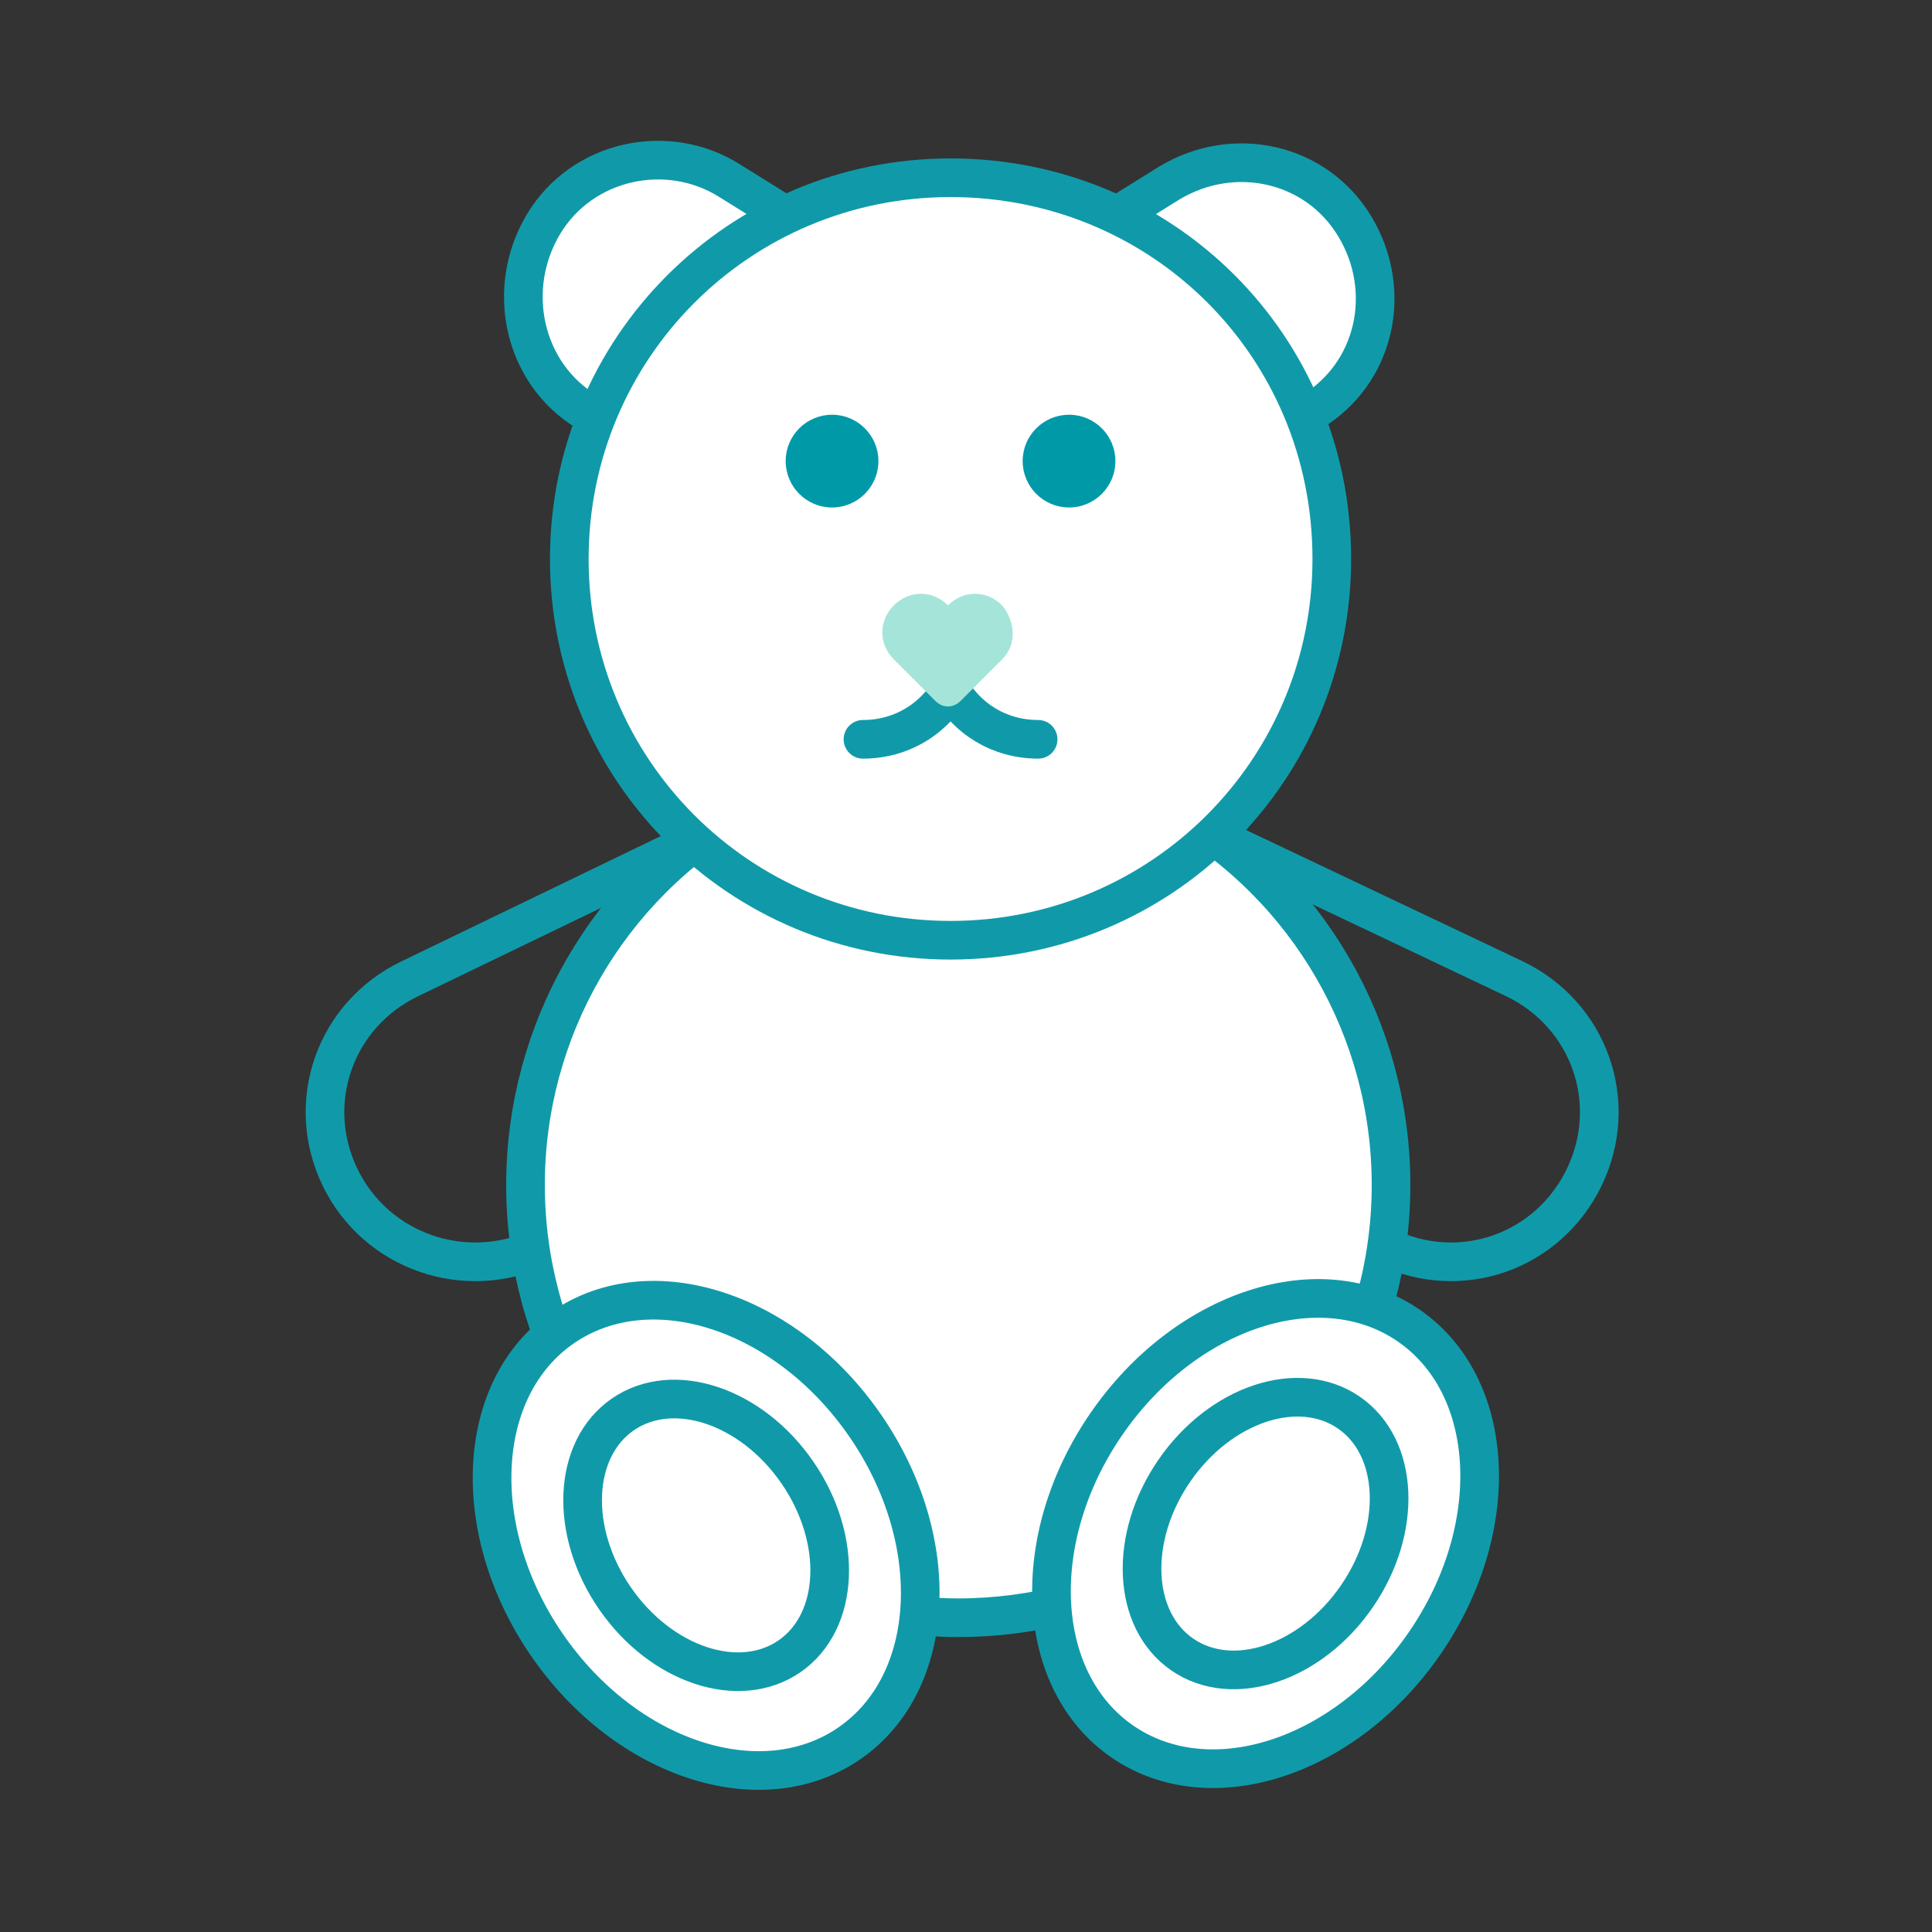
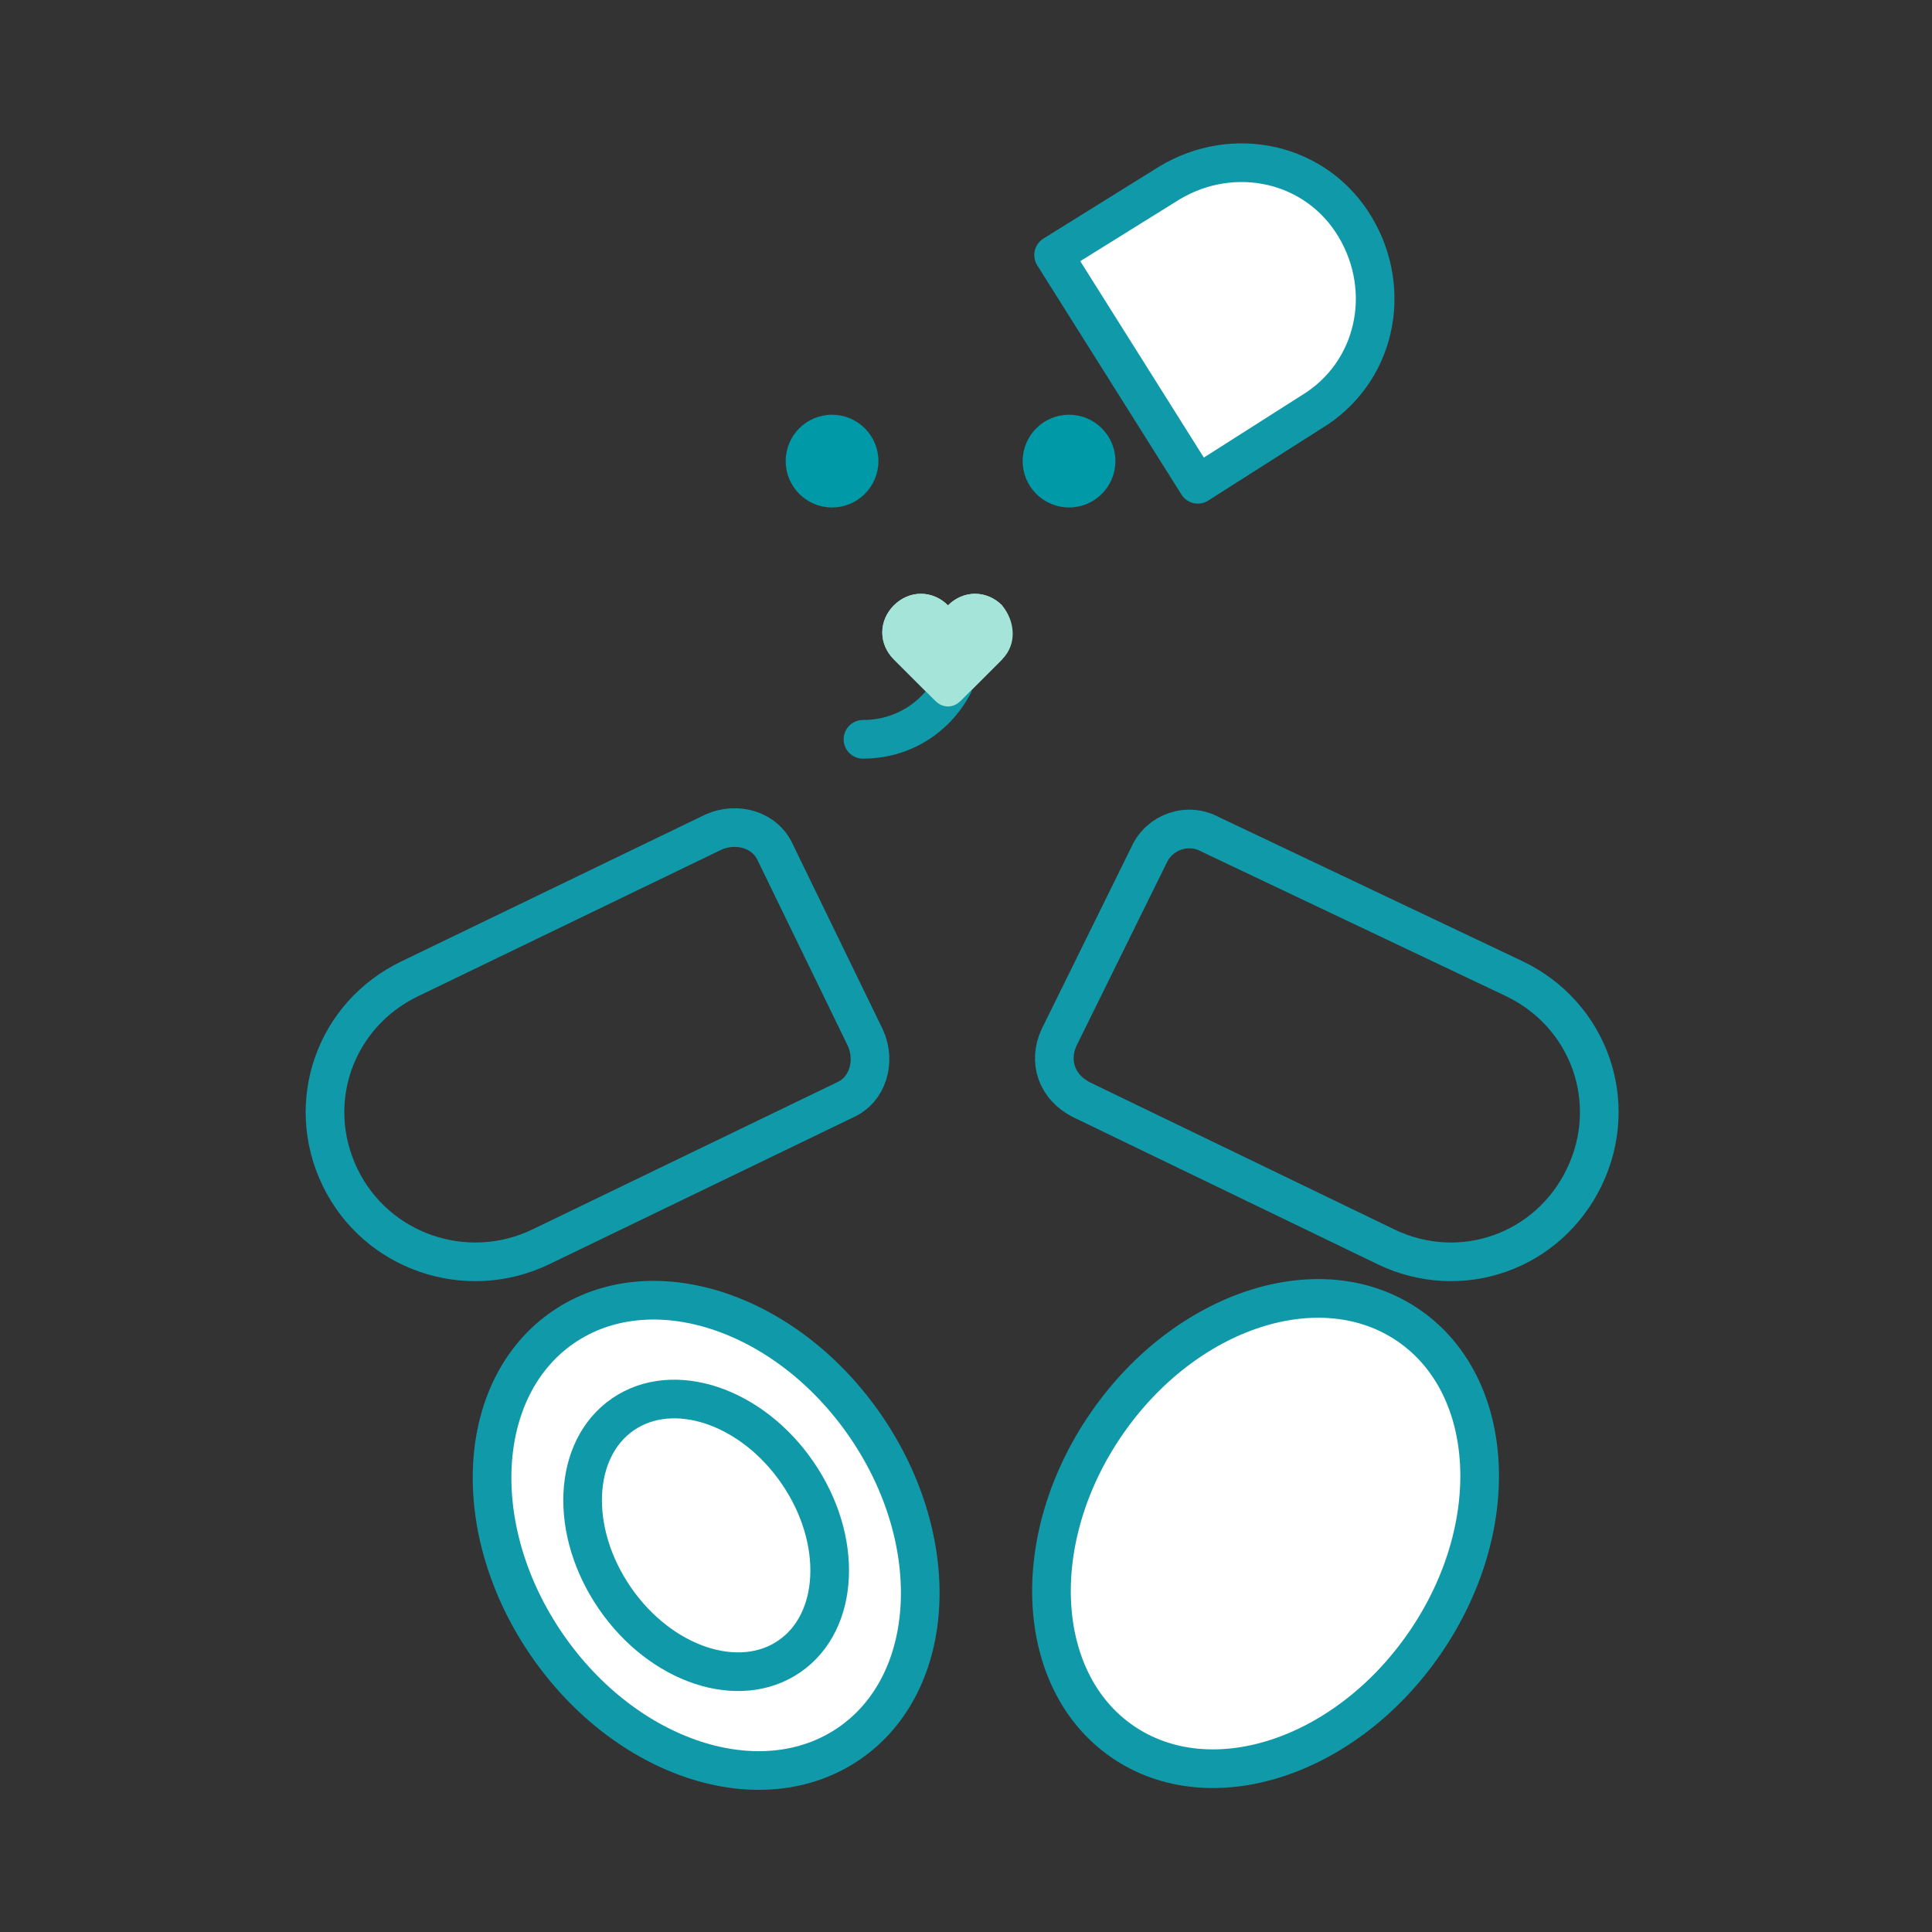
<svg xmlns="http://www.w3.org/2000/svg" version="1.1" id="Layer_1" x="0px" y="0px" viewBox="0 0 75 75" style="enable-background:new 0 0 75 75;" xml:space="preserve">
  <rect x="0" y="0" width="75" height="75" fill="#333333" stroke="none" />
  <style type="text/css"> .st0{fill:#A5E5D9;} .st1{fill:none;stroke:#109AA9;stroke-width:1.5;stroke-linecap:round;stroke-linejoin:round;} .st2{fill:#FFFFFF;stroke:#109AA9;stroke-width:1.5;stroke-linecap:round;stroke-linejoin:round;} .st3{fill:#0099A8;} </style>
-   <path class="st0" d="M38.9,23.5c-0.6-0.6-1.5-0.6-2.1,0l0,0c-0.6-0.6-1.5-0.6-2.1,0c-0.6,0.6-0.6,1.5,0,2.1l1.6,1.6 c0.3,0.3,0.7,0.3,1,0c0,0,0,0,0,0l1.6-1.6l0,0C39.5,25,39.5,24.1,38.9,23.5z" />
+   <path class="st0" d="M38.9,23.5c-0.6-0.6-1.5-0.6-2.1,0l0,0c-0.6-0.6-1.5-0.6-2.1,0c-0.6,0.6-0.6,1.5,0,2.1l1.6,1.6 c0.3,0.3,0.7,0.3,1,0c0,0,0,0,0,0l1.6-1.6l0,0z" />
  <path class="st1" d="M41.1,40.3l3.5-7.1c0.4-0.9,1.5-1.3,2.4-0.8h0L58.8,38c2.9,1.4,4.1,4.8,2.7,7.7c0,0,0,0,0,0l0,0 c-1.4,2.9-4.8,4.1-7.7,2.7c0,0,0,0,0,0l-11.8-5.7C41,42.2,40.7,41.2,41.1,40.3C41.1,40.3,41.1,40.3,41.1,40.3z" />
  <path class="st1" d="M13.2,45.7L13.2,45.7c-1.4-2.9-0.2-6.3,2.7-7.7l0,0l11.8-5.7c0.9-0.4,2-0.1,2.4,0.8c0,0,0,0,0,0l3.5,7.2 c0.4,0.9,0.1,2-0.8,2.4l0,0L21,48.4C18.1,49.8,14.6,48.6,13.2,45.7L13.2,45.7z" />
-   <circle class="st2" cx="37.2" cy="46" r="16.8" />
  <g>
    <path class="st2" d="M46.5,18.8l-5.6-8.9l0,0l4.5-2.8c2.5-1.5,5.7-0.8,7.2,1.7l0,0c1.5,2.5,0.8,5.7-1.7,7.2L46.5,18.8L46.5,18.8z" />
-     <path class="st2" d="M21.1,8.7L21.1,8.7c1.5-2.5,4.8-3.2,7.2-1.7l4.5,2.8l0,0l-5.6,8.9l0,0L22.8,16C20.3,14.5,19.6,11.2,21.1,8.7 L21.1,8.7z" />
  </g>
-   <path class="st2" d="M51.7,21.7c0,8.2-6.6,14.8-14.8,14.8c-8.2,0-14.8-6.6-14.8-14.8c0-8.2,6.6-14.8,14.8-14.8c0,0,0,0,0,0 C45.1,6.9,51.7,13.4,51.7,21.7C51.7,21.6,51.7,21.6,51.7,21.7z" />
  <ellipse transform="matrix(0.567 -0.824 0.824 0.567 -27.821 66.198)" class="st2" cx="49.1" cy="59.6" rx="9.8" ry="7.5" />
  <ellipse transform="matrix(0.824 -0.567 0.567 0.824 -28.958 26.028)" class="st2" cx="27.4" cy="59.6" rx="7.5" ry="9.8" />
-   <ellipse transform="matrix(0.567 -0.824 0.824 0.567 -27.821 66.198)" class="st2" cx="49.1" cy="59.6" rx="5.7" ry="4.3" />
  <ellipse transform="matrix(0.824 -0.567 0.567 0.824 -28.958 26.028)" class="st2" cx="27.4" cy="59.6" rx="4.3" ry="5.7" />
  <g>
-     <path class="st1" d="M36.8,26.6c0.7,1.3,2,2.1,3.5,2.1" />
    <path class="st1" d="M37,26.6c-0.7,1.3-2,2.1-3.5,2.1" />
    <path class="st0" d="M38.9,23.5c-0.6-0.6-1.5-0.6-2.1,0l0,0c-0.6-0.6-1.5-0.6-2.1,0c-0.6,0.6-0.6,1.5,0,2.1l1.6,1.6 c0.3,0.3,0.7,0.3,1,0c0,0,0,0,0,0l1.6-1.6l0,0C39.5,25,39.4,24.1,38.9,23.5z" />
  </g>
  <g>
    <circle class="st3" cx="32.3" cy="17.9" r="1.8" />
    <circle class="st3" cx="41.5" cy="17.9" r="1.8" />
  </g>
</svg>